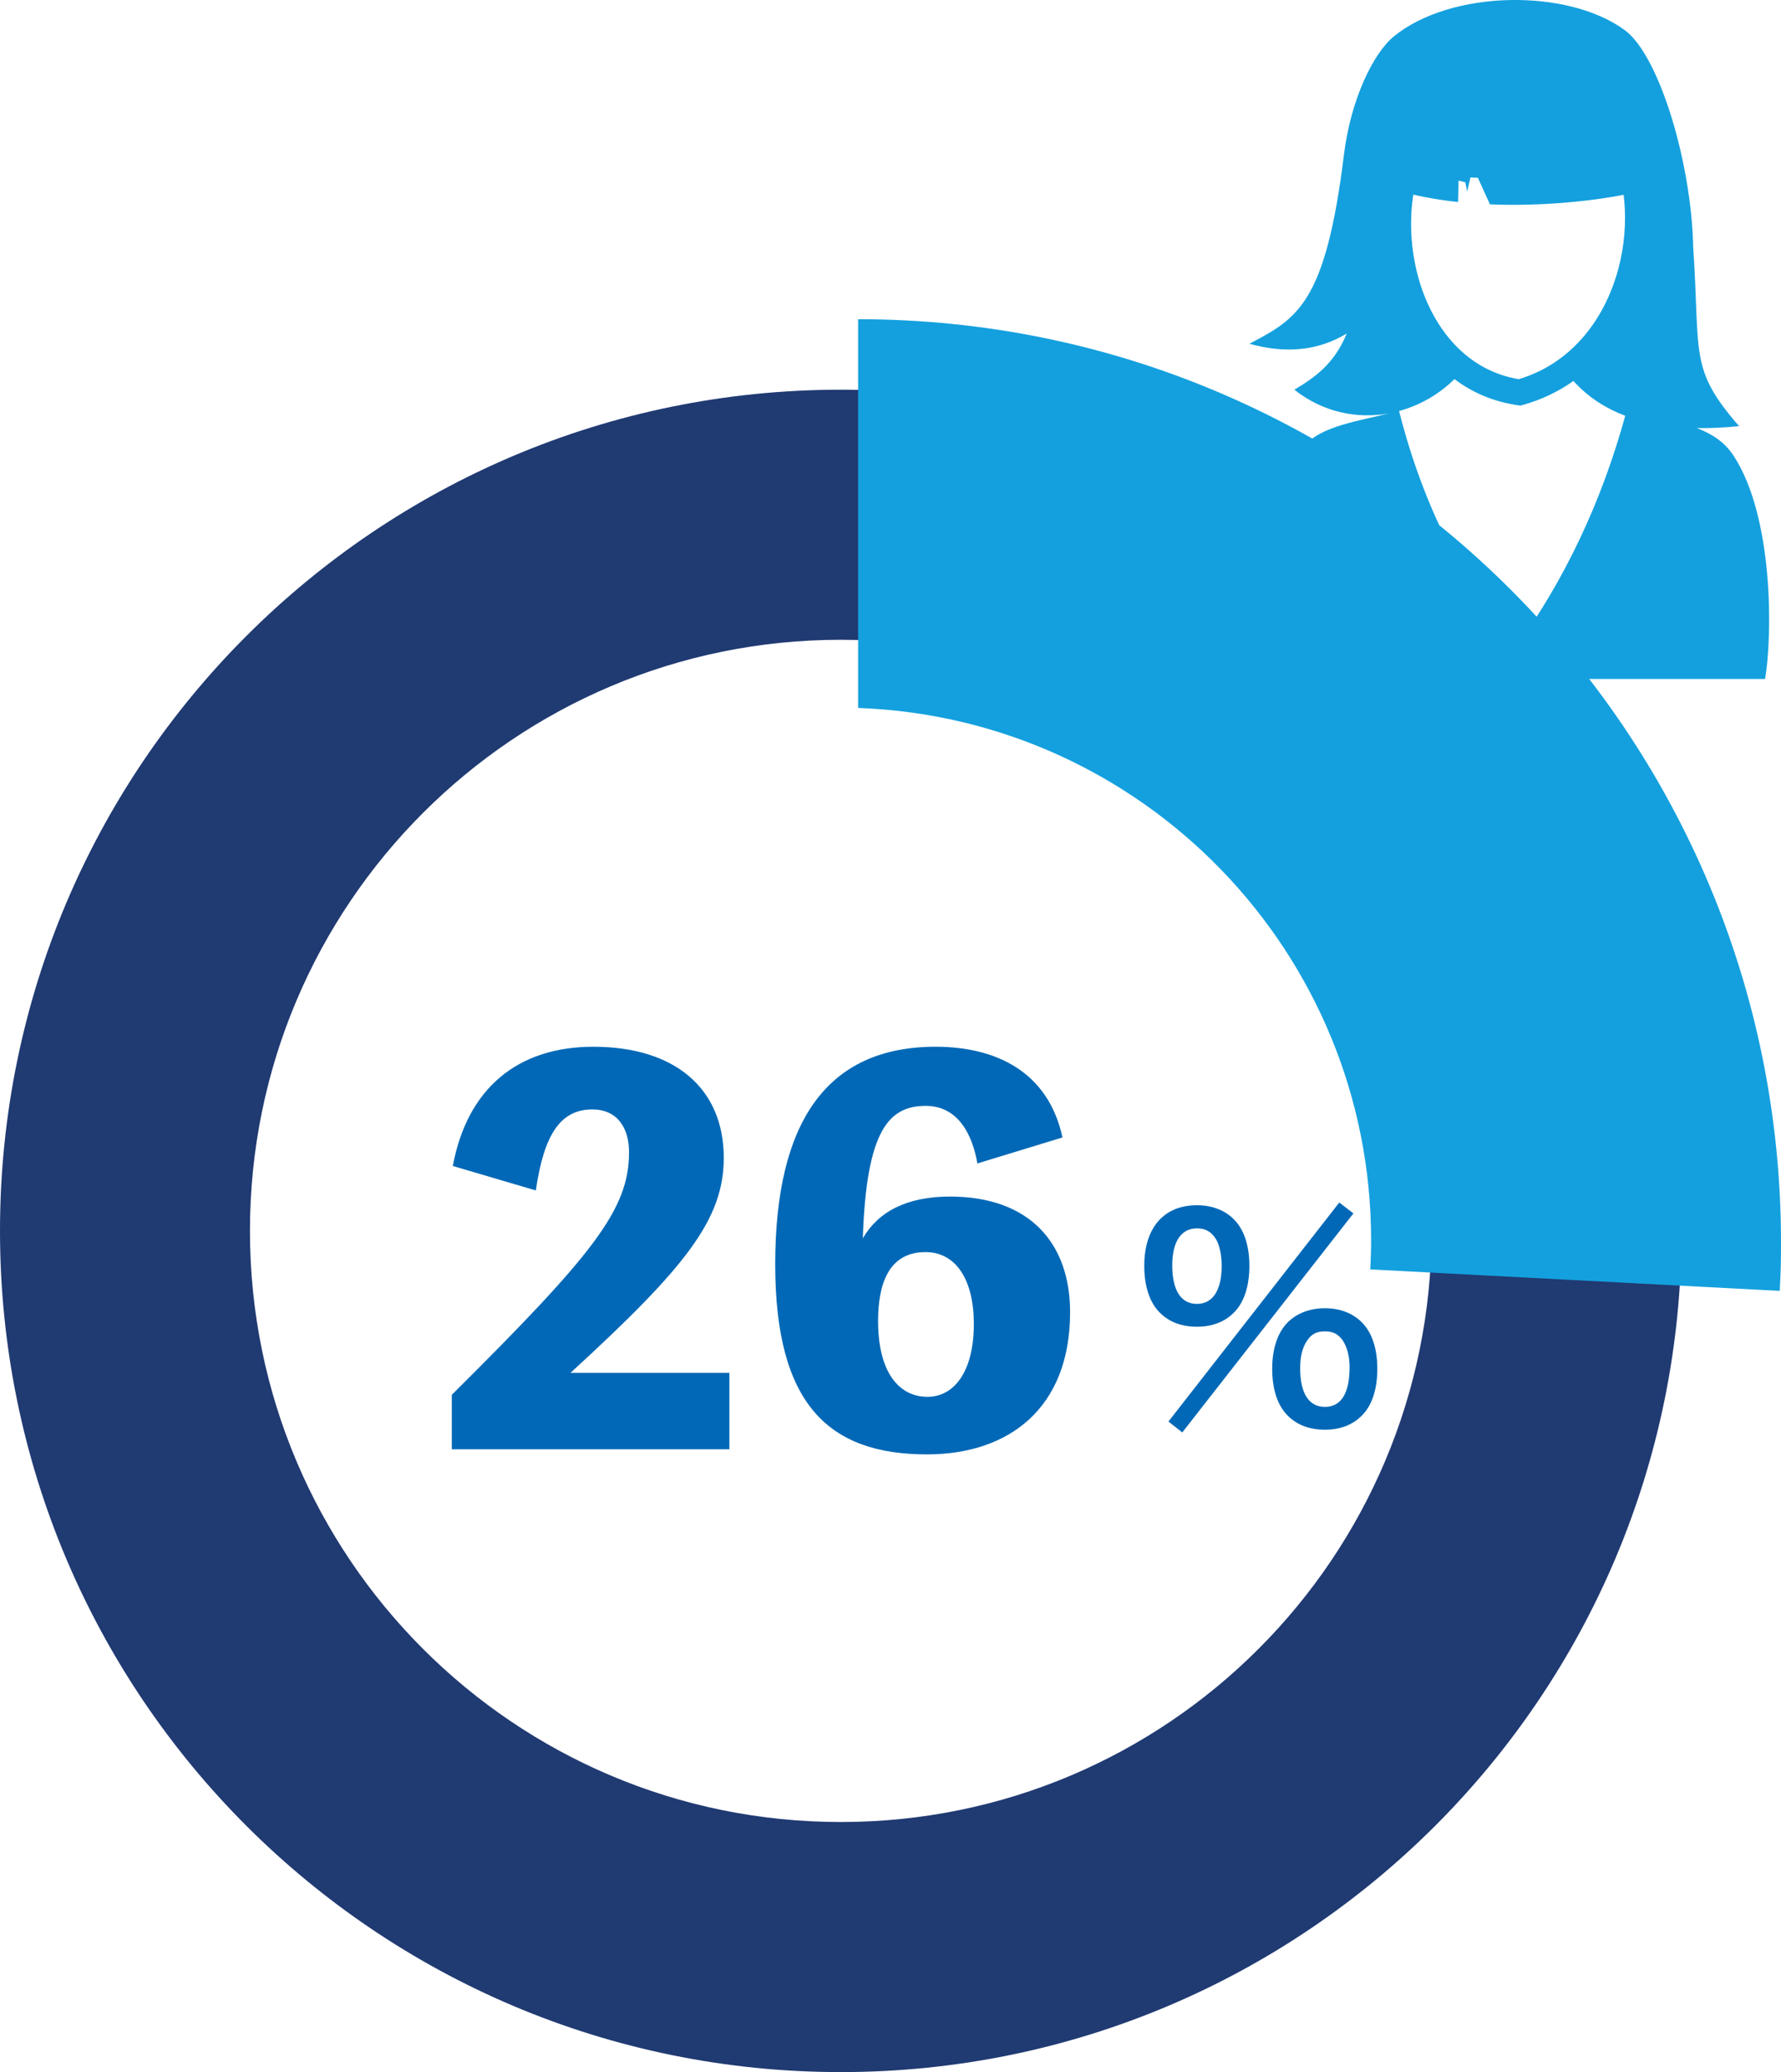
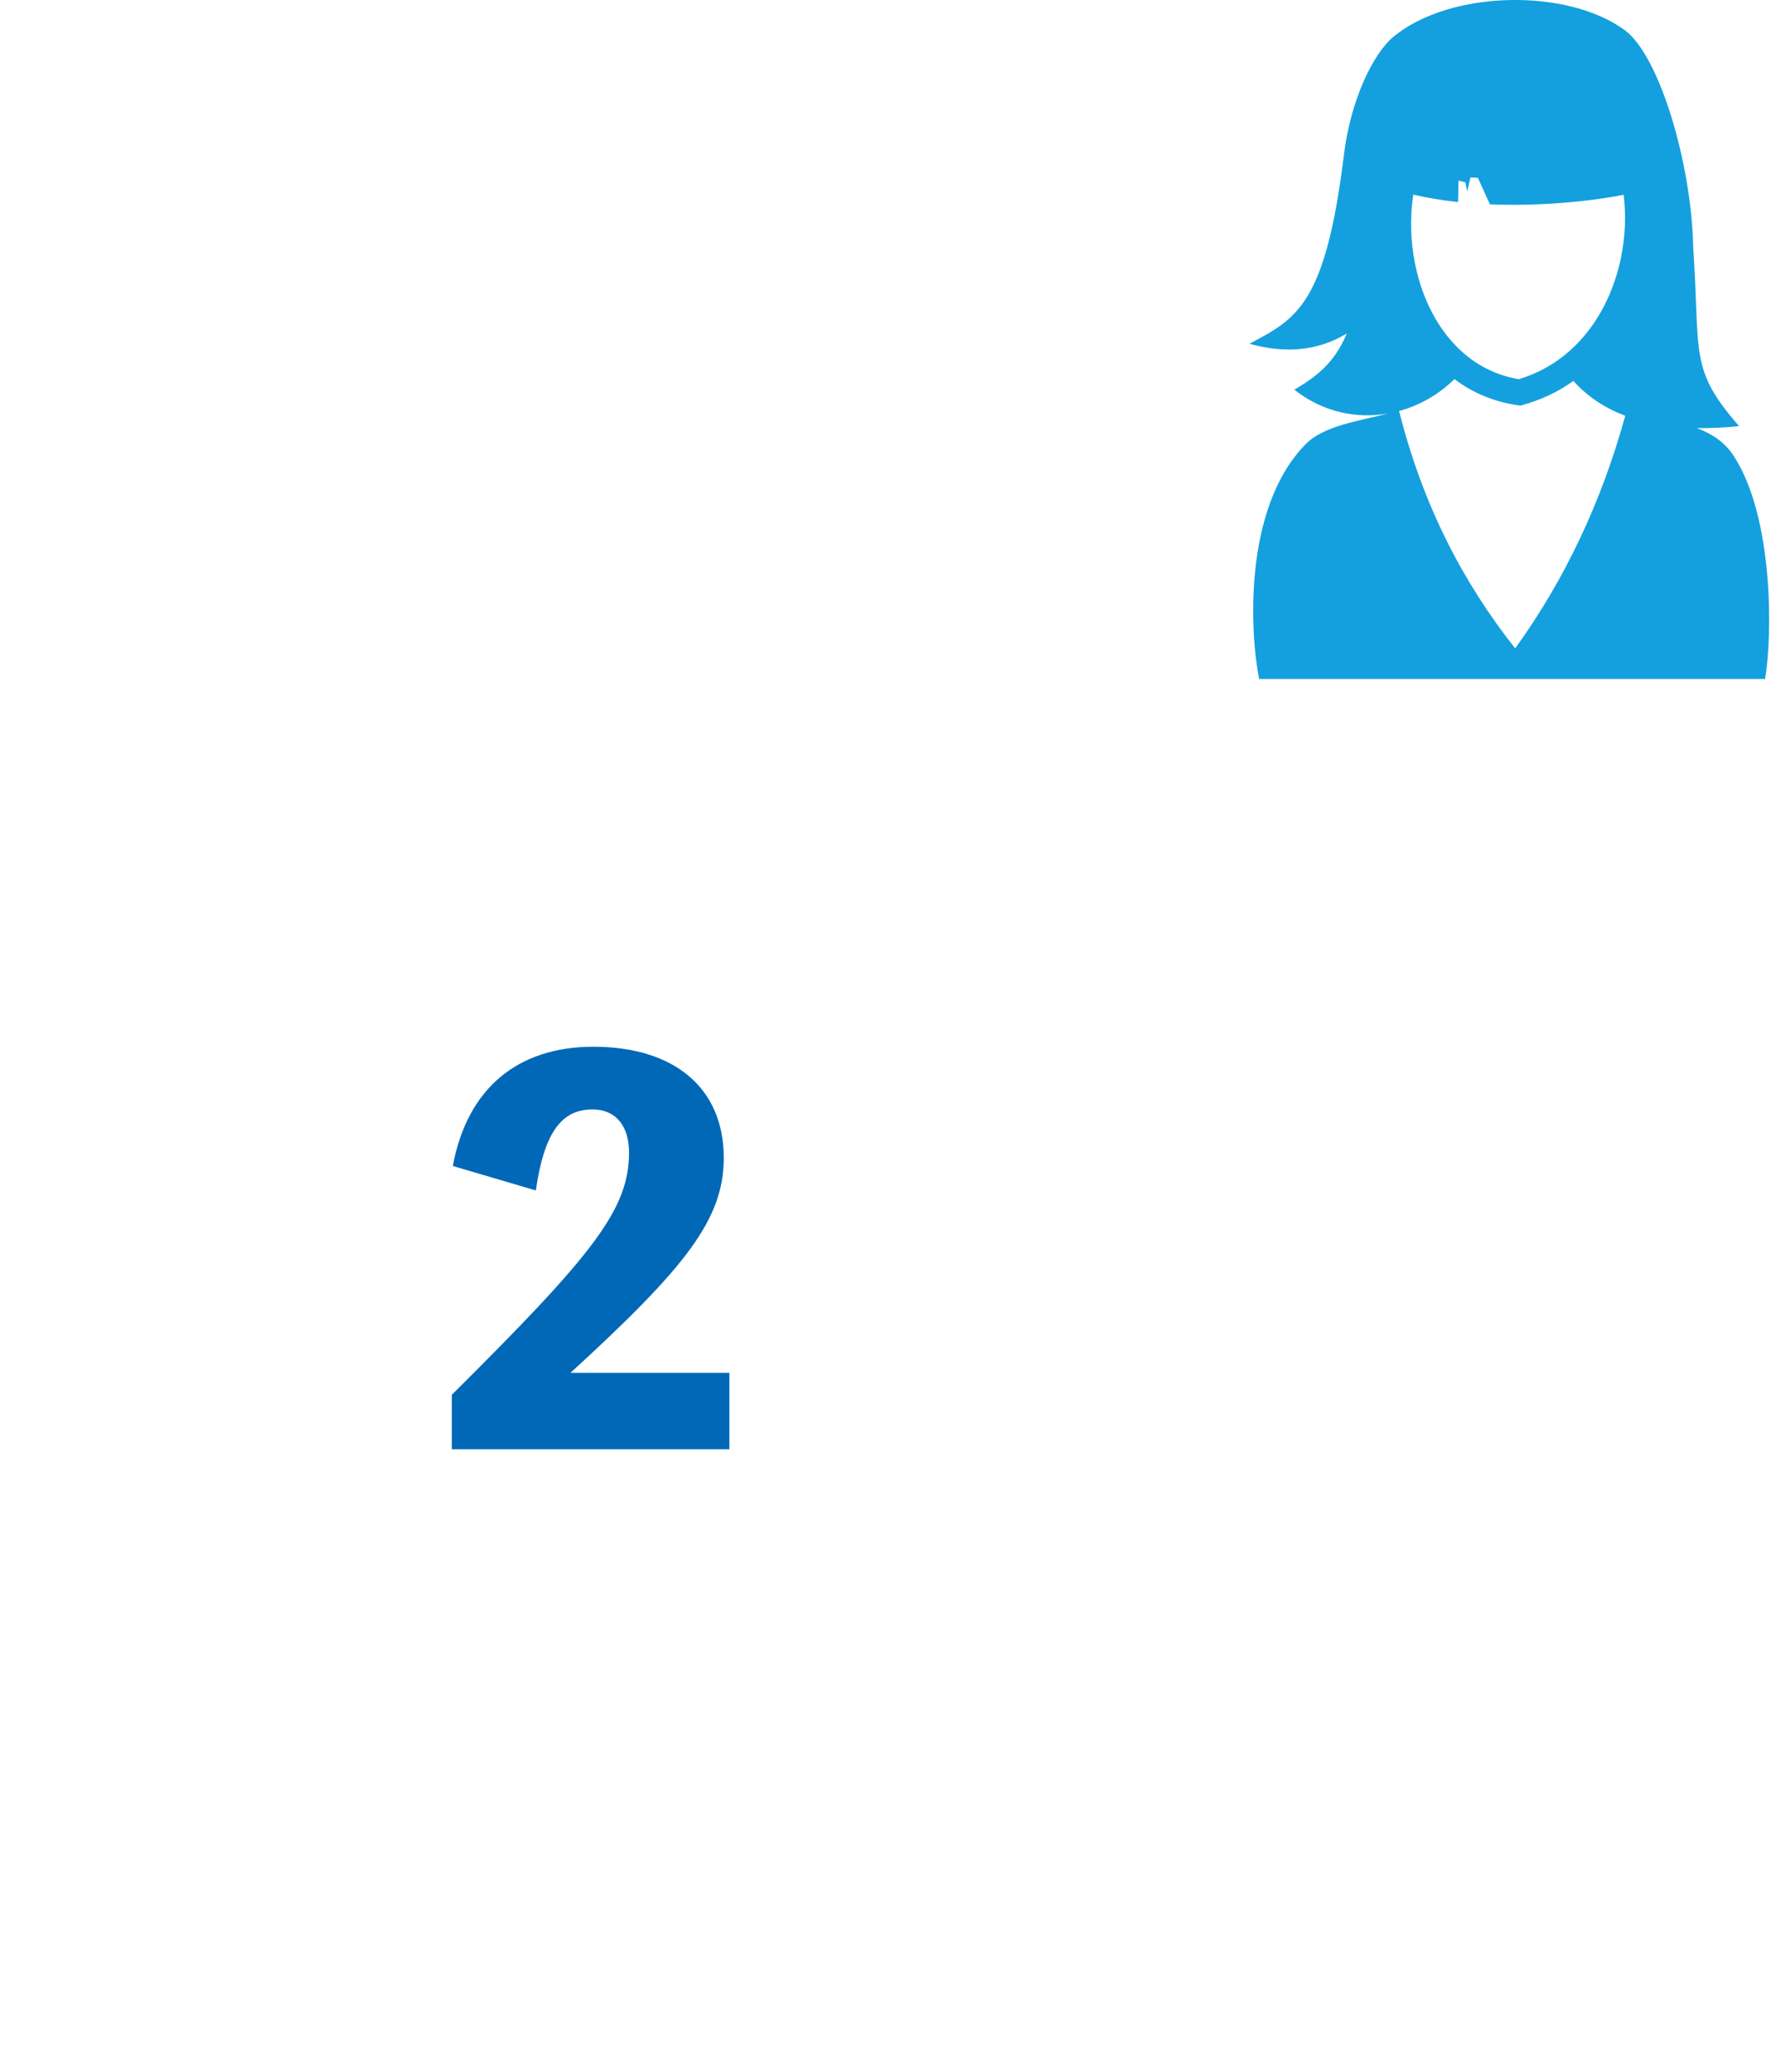
<svg xmlns="http://www.w3.org/2000/svg" id="_レイヤー_2" width="209.81" height="243.978" viewBox="0 0 209.81 243.978">
  <defs>
    <style>.cls-1{fill:#0068b6;}.cls-2{fill-rule:evenodd;}.cls-2,.cls-3{fill:#14a0de;}.cls-4{fill:#203a72;}</style>
  </defs>
  <g id="_ヘッダ部">
-     <path class="cls-1" d="M136.656,154.582c-1.216-1.184-1.856-3.136-1.856-5.535,0-4.48,2.304-7.136,6.208-7.136,1.76,0,3.264.576,4.319,1.632,1.216,1.184,1.856,3.104,1.856,5.504,0,2.432-.64,4.352-1.856,5.535-1.088,1.088-2.56,1.632-4.319,1.632-1.792,0-3.264-.544-4.352-1.632ZM157.774,141.591l1.664,1.28-20.159,25.79-1.632-1.28,20.126-25.79ZM138.095,148.983c0,2.943,1.024,4.544,2.912,4.544,1.856,0,2.912-1.601,2.912-4.479,0-1.152-.224-2.305-.576-2.977-.544-.991-1.28-1.439-2.336-1.439-1.856,0-2.912,1.567-2.912,4.352ZM151.727,166.709c-1.216-1.184-1.856-3.104-1.856-5.535,0-2.4.64-4.288,1.856-5.504,1.088-1.056,2.592-1.632,4.352-1.632s3.264.576,4.32,1.632c1.216,1.184,1.856,3.104,1.856,5.504,0,2.432-.64,4.352-1.856,5.535-1.088,1.088-2.56,1.632-4.32,1.632-1.792,0-3.264-.544-4.352-1.632ZM154.03,157.782c-.576.8-.864,1.888-.864,3.327,0,2.944,1.024,4.544,2.912,4.544,1.92,0,2.912-1.6,2.912-4.704,0-1.279-.32-2.432-.864-3.199-.544-.704-1.12-.992-2.048-.992s-1.536.288-2.048,1.024Z" />
    <path class="cls-1" d="M85.924,161.648v9h-32.699v-6.42c16.739-16.619,20.879-21.839,20.879-28.559,0-2.939-1.44-5.04-4.32-5.04-3.72,0-5.7,2.88-6.66,9.54l-9.779-2.88c1.68-9.06,7.56-14.04,16.559-14.04,9.6,0,15.359,4.92,15.359,13.08,0,7.26-4.5,12.899-18.059,25.318h18.719Z" />
-     <path class="cls-1" d="M115.143,136.989c-.9-4.98-3.36-6.78-6.06-6.78-4.32,0-7.02,2.76-7.44,15.6,1.8-3.12,5.16-4.92,10.26-4.92,9.419,0,14.159,5.52,14.159,13.619,0,11.34-7.259,16.739-16.859,16.739-11.52,0-17.879-5.819-17.879-22.379,0-16.739,6.06-25.619,18.899-25.619,7.02,0,13.259,2.88,14.939,10.68l-10.02,3.061ZM114.723,155.888c0-5.1-2.04-8.459-5.7-8.459-4.38,0-5.58,3.84-5.58,8.1,0,6.06,2.459,8.939,5.82,8.939,3.12,0,5.459-2.939,5.459-8.58Z" />
-     <path class="cls-4" d="M99.046,45.886C44.344,45.886,0,90.231,0,144.932s44.344,99.046,99.046,99.046,99.046-44.344,99.046-99.046-44.344-99.046-99.046-99.046ZM99.046,214.533c-38.439,0-69.601-31.161-69.601-69.601s31.161-69.601,69.601-69.601,69.601,31.162,69.601,69.601-31.161,69.601-69.601,69.601Z" />
    <path class="cls-2" d="M185.354,44.855c-1.727,1.229-3.704,2.195-5.931,2.818l-.311.085-.312-.045c-2.885-.414-5.369-1.5-7.462-3.077-1.803,1.79-4.069,3.09-6.518,3.758,2.832,11.238,7.622,20.303,13.677,27.952,5.85-8.112,10.169-17.244,12.965-27.39-2.378-.9-4.435-2.244-6.109-4.1h0ZM199.9,50.407c1.75.668,3.259,1.612,4.341,3.277,4.71,7.222,4.568,21.175,3.695,26.26h-59.607c-1.069-5.365-1.914-20.093,5.467-27.627,2.137-2.186,6.14-2.711,9.778-3.638-3.691.659-7.685-.107-11.091-2.792,2.382-1.429,4.697-3.019,6.167-6.616-3.366,2.039-7.195,2.395-11.46,1.206,5.592-2.965,8.967-4.617,11.135-22.284.797-6.474,3.45-11.918,5.863-13.895,6.687-5.476,20.44-5.717,27.217-.748,4.083,2.992,7.894,15.734,8.067,25.712l.005-.004c.837,12.528-.508,14.158,5.396,20.917-1.723.178-3.384.258-4.974.231h0ZM191.272,22.937c.303,2.431.191,5.022-.343,7.542-1.336,6.296-5.298,12.155-12.008,14.167-6.149-1.015-10.102-5.966-11.776-11.754-.726-2.528-1.024-5.222-.877-7.827.04-.721.116-1.443.222-2.146,1.705.392,3.477.677,5.276.869l.058-2.524.806.205.205,1.077.392-1.647.873.031,1.42,3.13c6.033.249,11.918-.374,15.752-1.122Z" />
-     <path class="cls-3" d="M101.09,37.584v45.774c33.579,1.213,60.433,28.801,60.433,62.677,0,1.152-.036,2.295-.097,3.432l48.235,2.528c.126-2.398.149-3.288.149-5.69,0-60.044-48.676-108.72-108.72-108.72Z" />
  </g>
</svg>